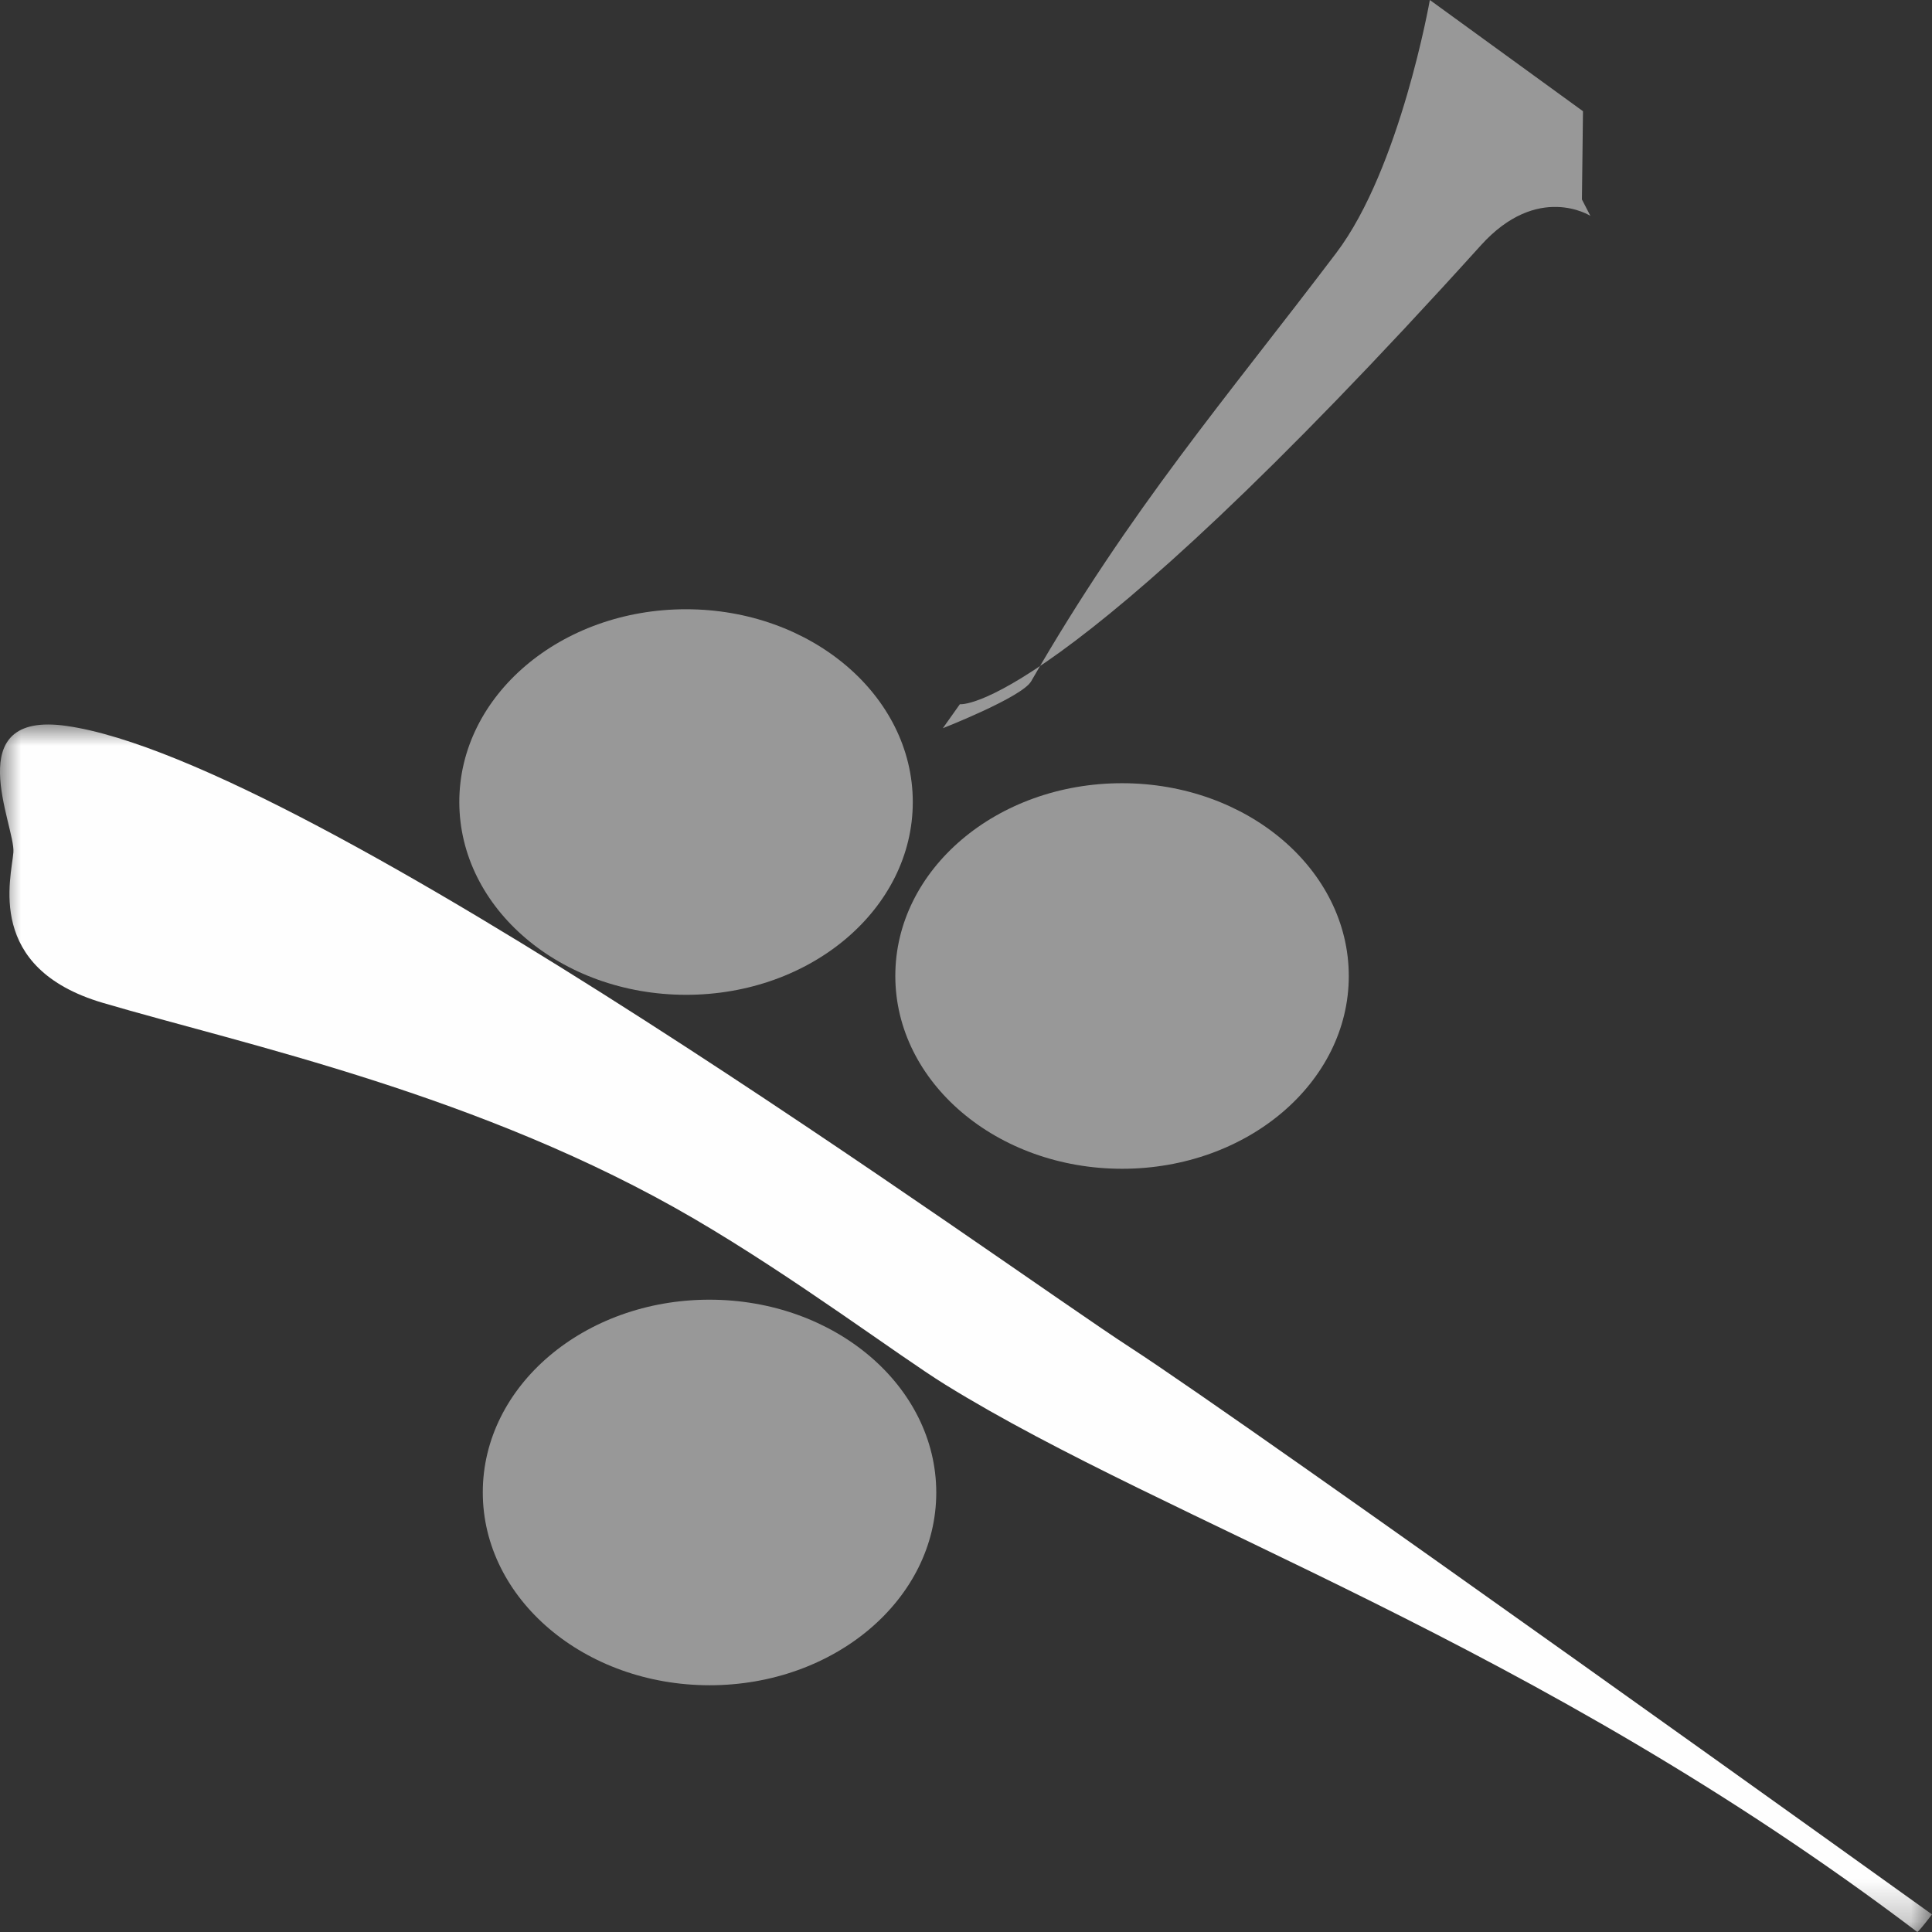
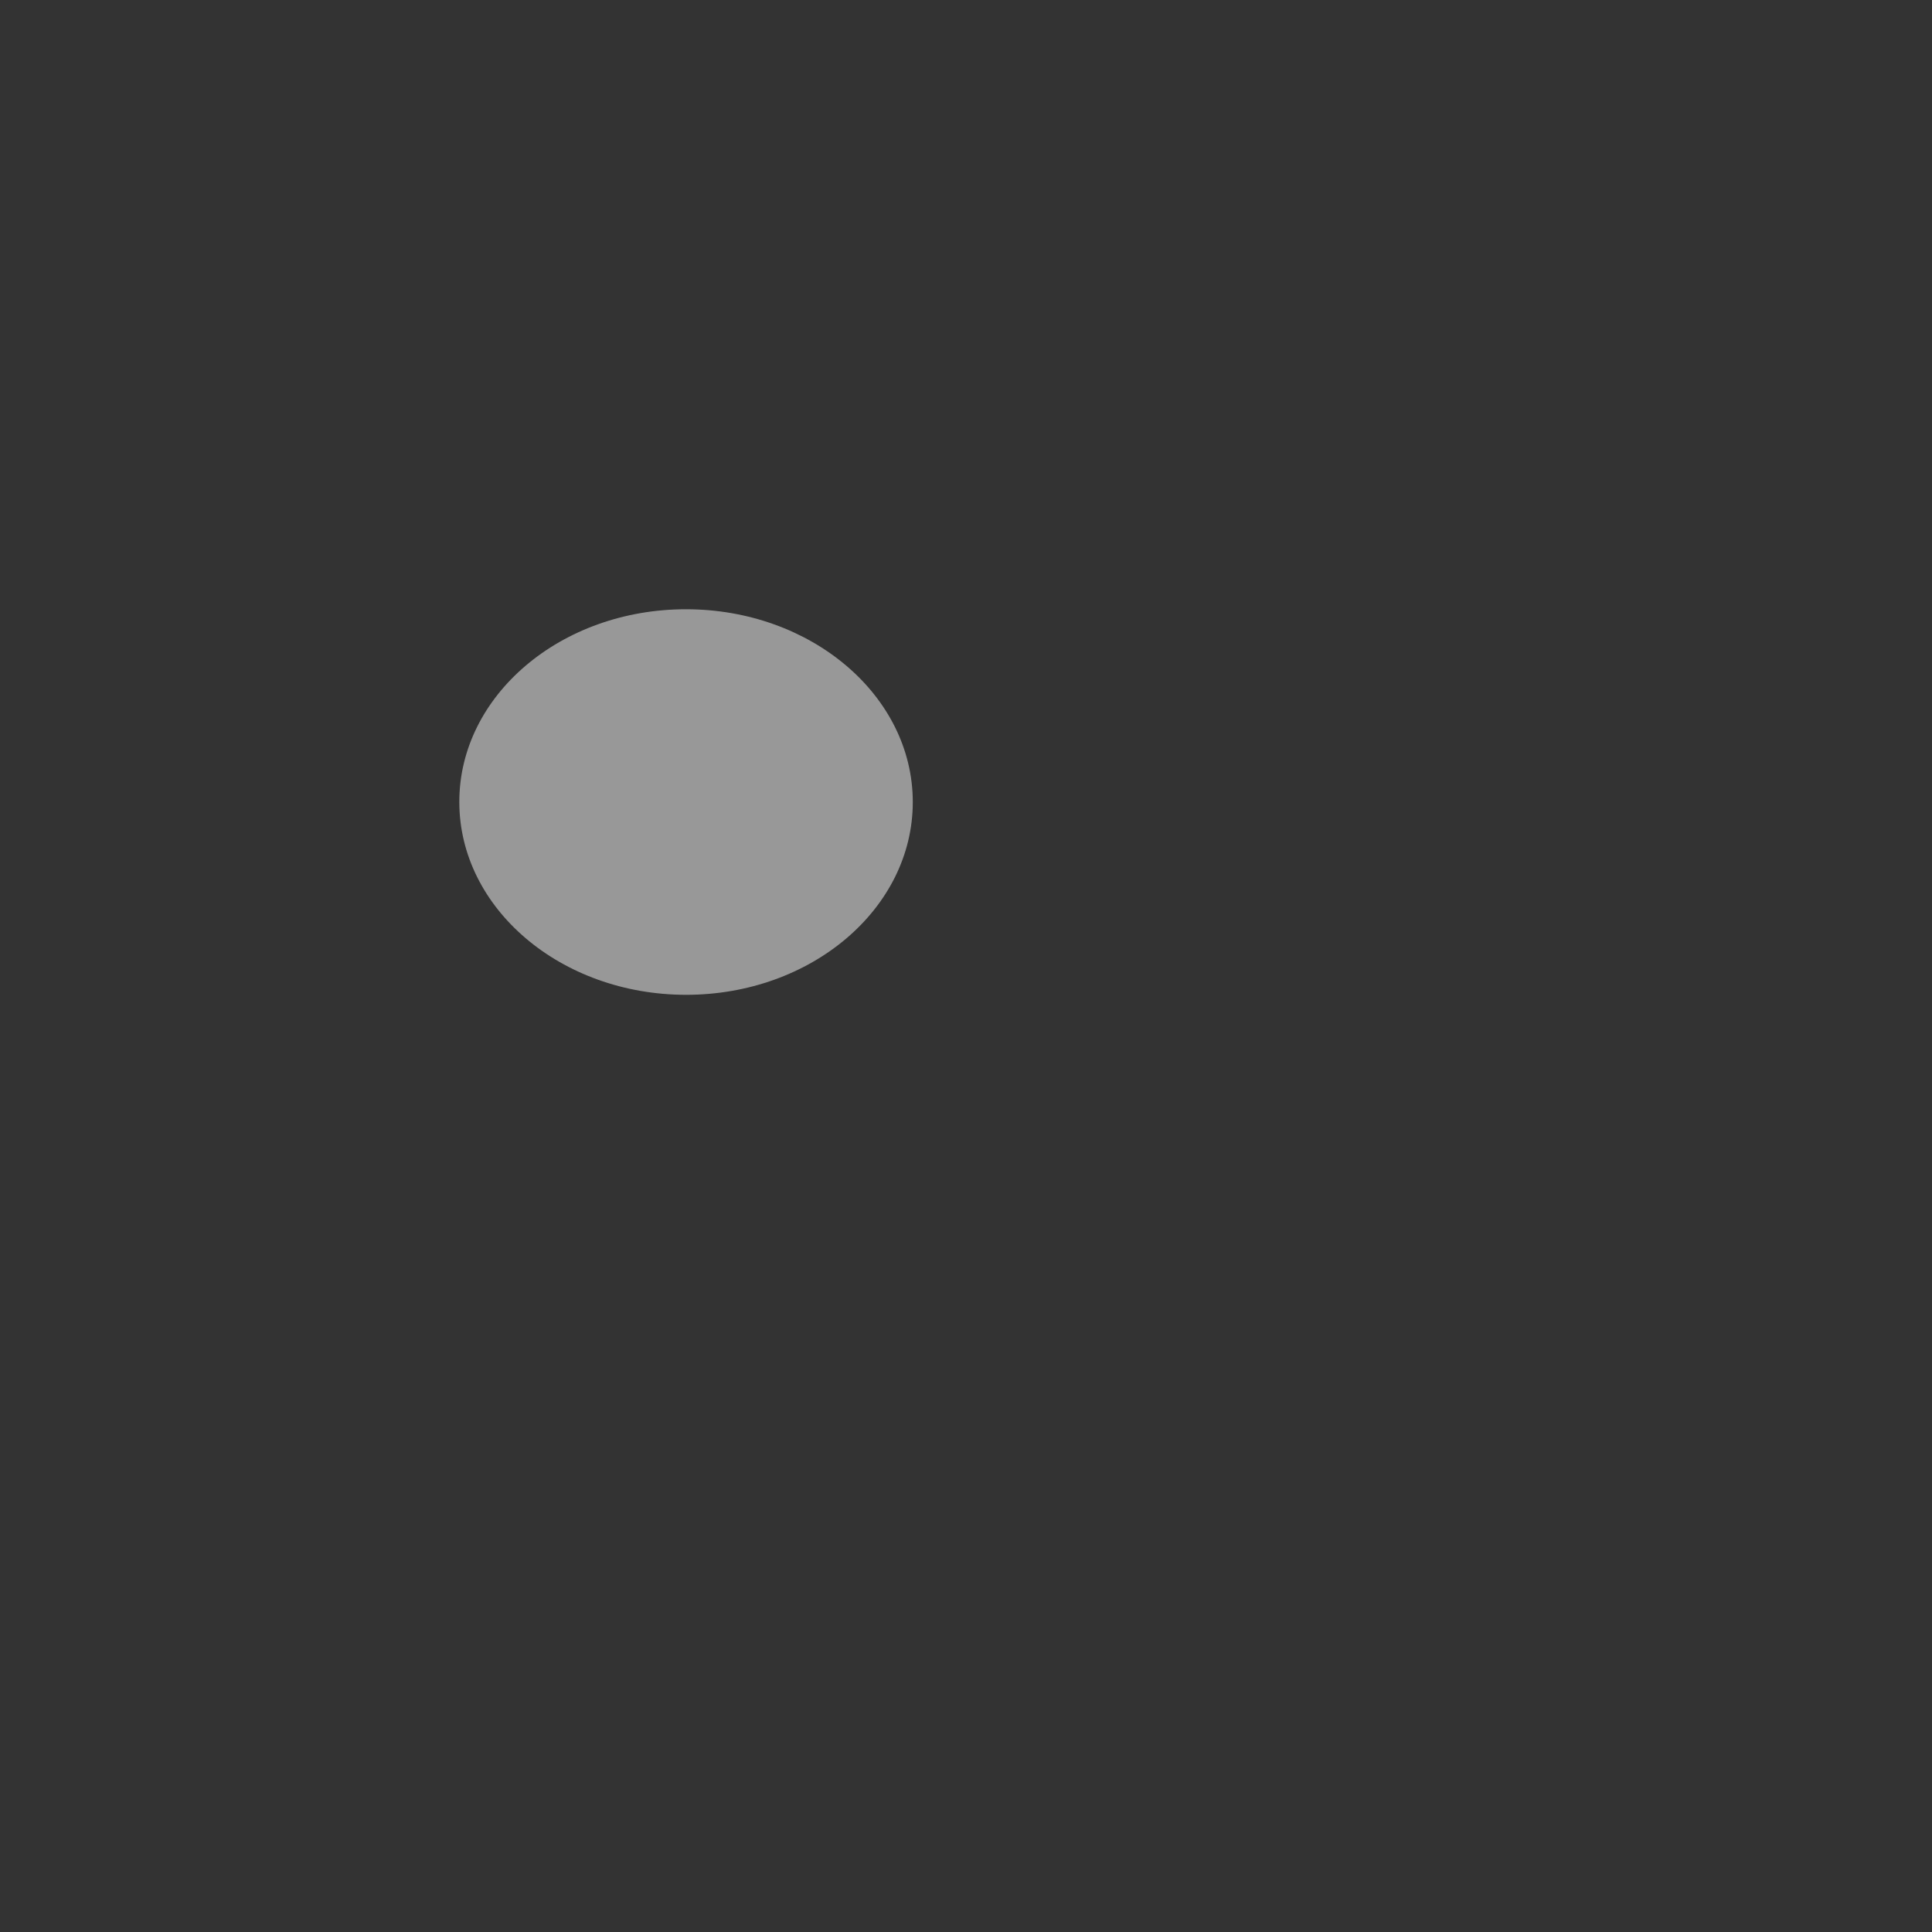
<svg xmlns="http://www.w3.org/2000/svg" xmlns:xlink="http://www.w3.org/1999/xlink" width="46px" height="46px" viewBox="0 0 46 46" version="1.1">
  <rect x="0" y="0" width="46" height="46" fill="#333333" stroke="none" />
  <title>pager_3</title>
  <defs>
-     <polygon id="path-1" points="0 0 46 0 46 28.75 0 28.75" />
-   </defs>
+     </defs>
  <g id="Page-1" stroke="none" stroke-width="1" fill="none" fill-rule="evenodd">
    <g id="pager_3">
      <g id="Group-3" transform="translate(0, 17.25)">
        <mask id="mask-2" fill="white">
          <use xlink:href="#path-1" />
        </mask>
        <g id="Clip-2" opacity="0.5" />
        <path d="M45.645,28.746 C45.645,28.798 46,28.331 46,28.331 C46,28.331 29.793,16.701 26.907,14.831 C24.02,12.962 7.409,0.865 1.585,0.034 C-1.005,-0.336 0.37,2.422 0.319,3.044 C0.268,3.668 -0.355,5.8 2.447,6.627 C5.789,7.613 11.461,8.808 16.525,11.767 C18.932,13.174 21.407,15.036 22.501,15.714 C27.869,19.036 36.529,21.841 45.645,28.746" id="Fill-1" fill="#FEFEFE" mask="url(#mask-2)" />
      </g>
-       <path d="M11.495,35.533 C11.494,32.998 13.911,30.944 16.893,30.945 C19.874,30.946 22.291,33.001 22.292,35.537 C22.292,38.072 19.876,40.126 16.894,40.125 C13.913,40.124 11.495,38.068 11.495,35.533" id="Fill-4" fill="#FEFEFE" opacity="0.5" />
-       <path d="M21.317,23.236 C21.316,20.701 23.733,18.647 26.715,18.648 C29.696,18.648 32.113,20.704 32.114,23.239 C32.114,25.774 29.698,27.828 26.716,27.828 C23.735,27.827 21.317,25.771 21.317,23.236" id="Fill-6" fill="#FEFEFE" opacity="0.5" />
      <path d="M10.936,19.094 C10.935,16.559 13.352,14.505 16.334,14.506 C19.315,14.507 21.733,16.562 21.733,19.097 C21.733,21.632 19.317,23.687 16.335,23.686 C13.354,23.685 10.936,21.629 10.936,19.094" id="Fill-8" fill="#FEFEFE" opacity="0.5" />
-       <path d="M34.044,0 L37.69,2.648 L37.665,4.75 L37.867,5.14 C37.867,5.14 36.616,4.339 35.26,5.84 C25.108,17.078 22.854,16.767 22.854,16.767 L22.449,17.338 C22.449,17.338 24.332,16.601 24.551,16.222 C26.93,12.095 29.183,9.499 31.816,6.022 C33.339,4.011 34.044,0 34.044,0" id="Fill-10" fill="#FEFEFE" opacity="0.5" />
    </g>
  </g>
</svg>